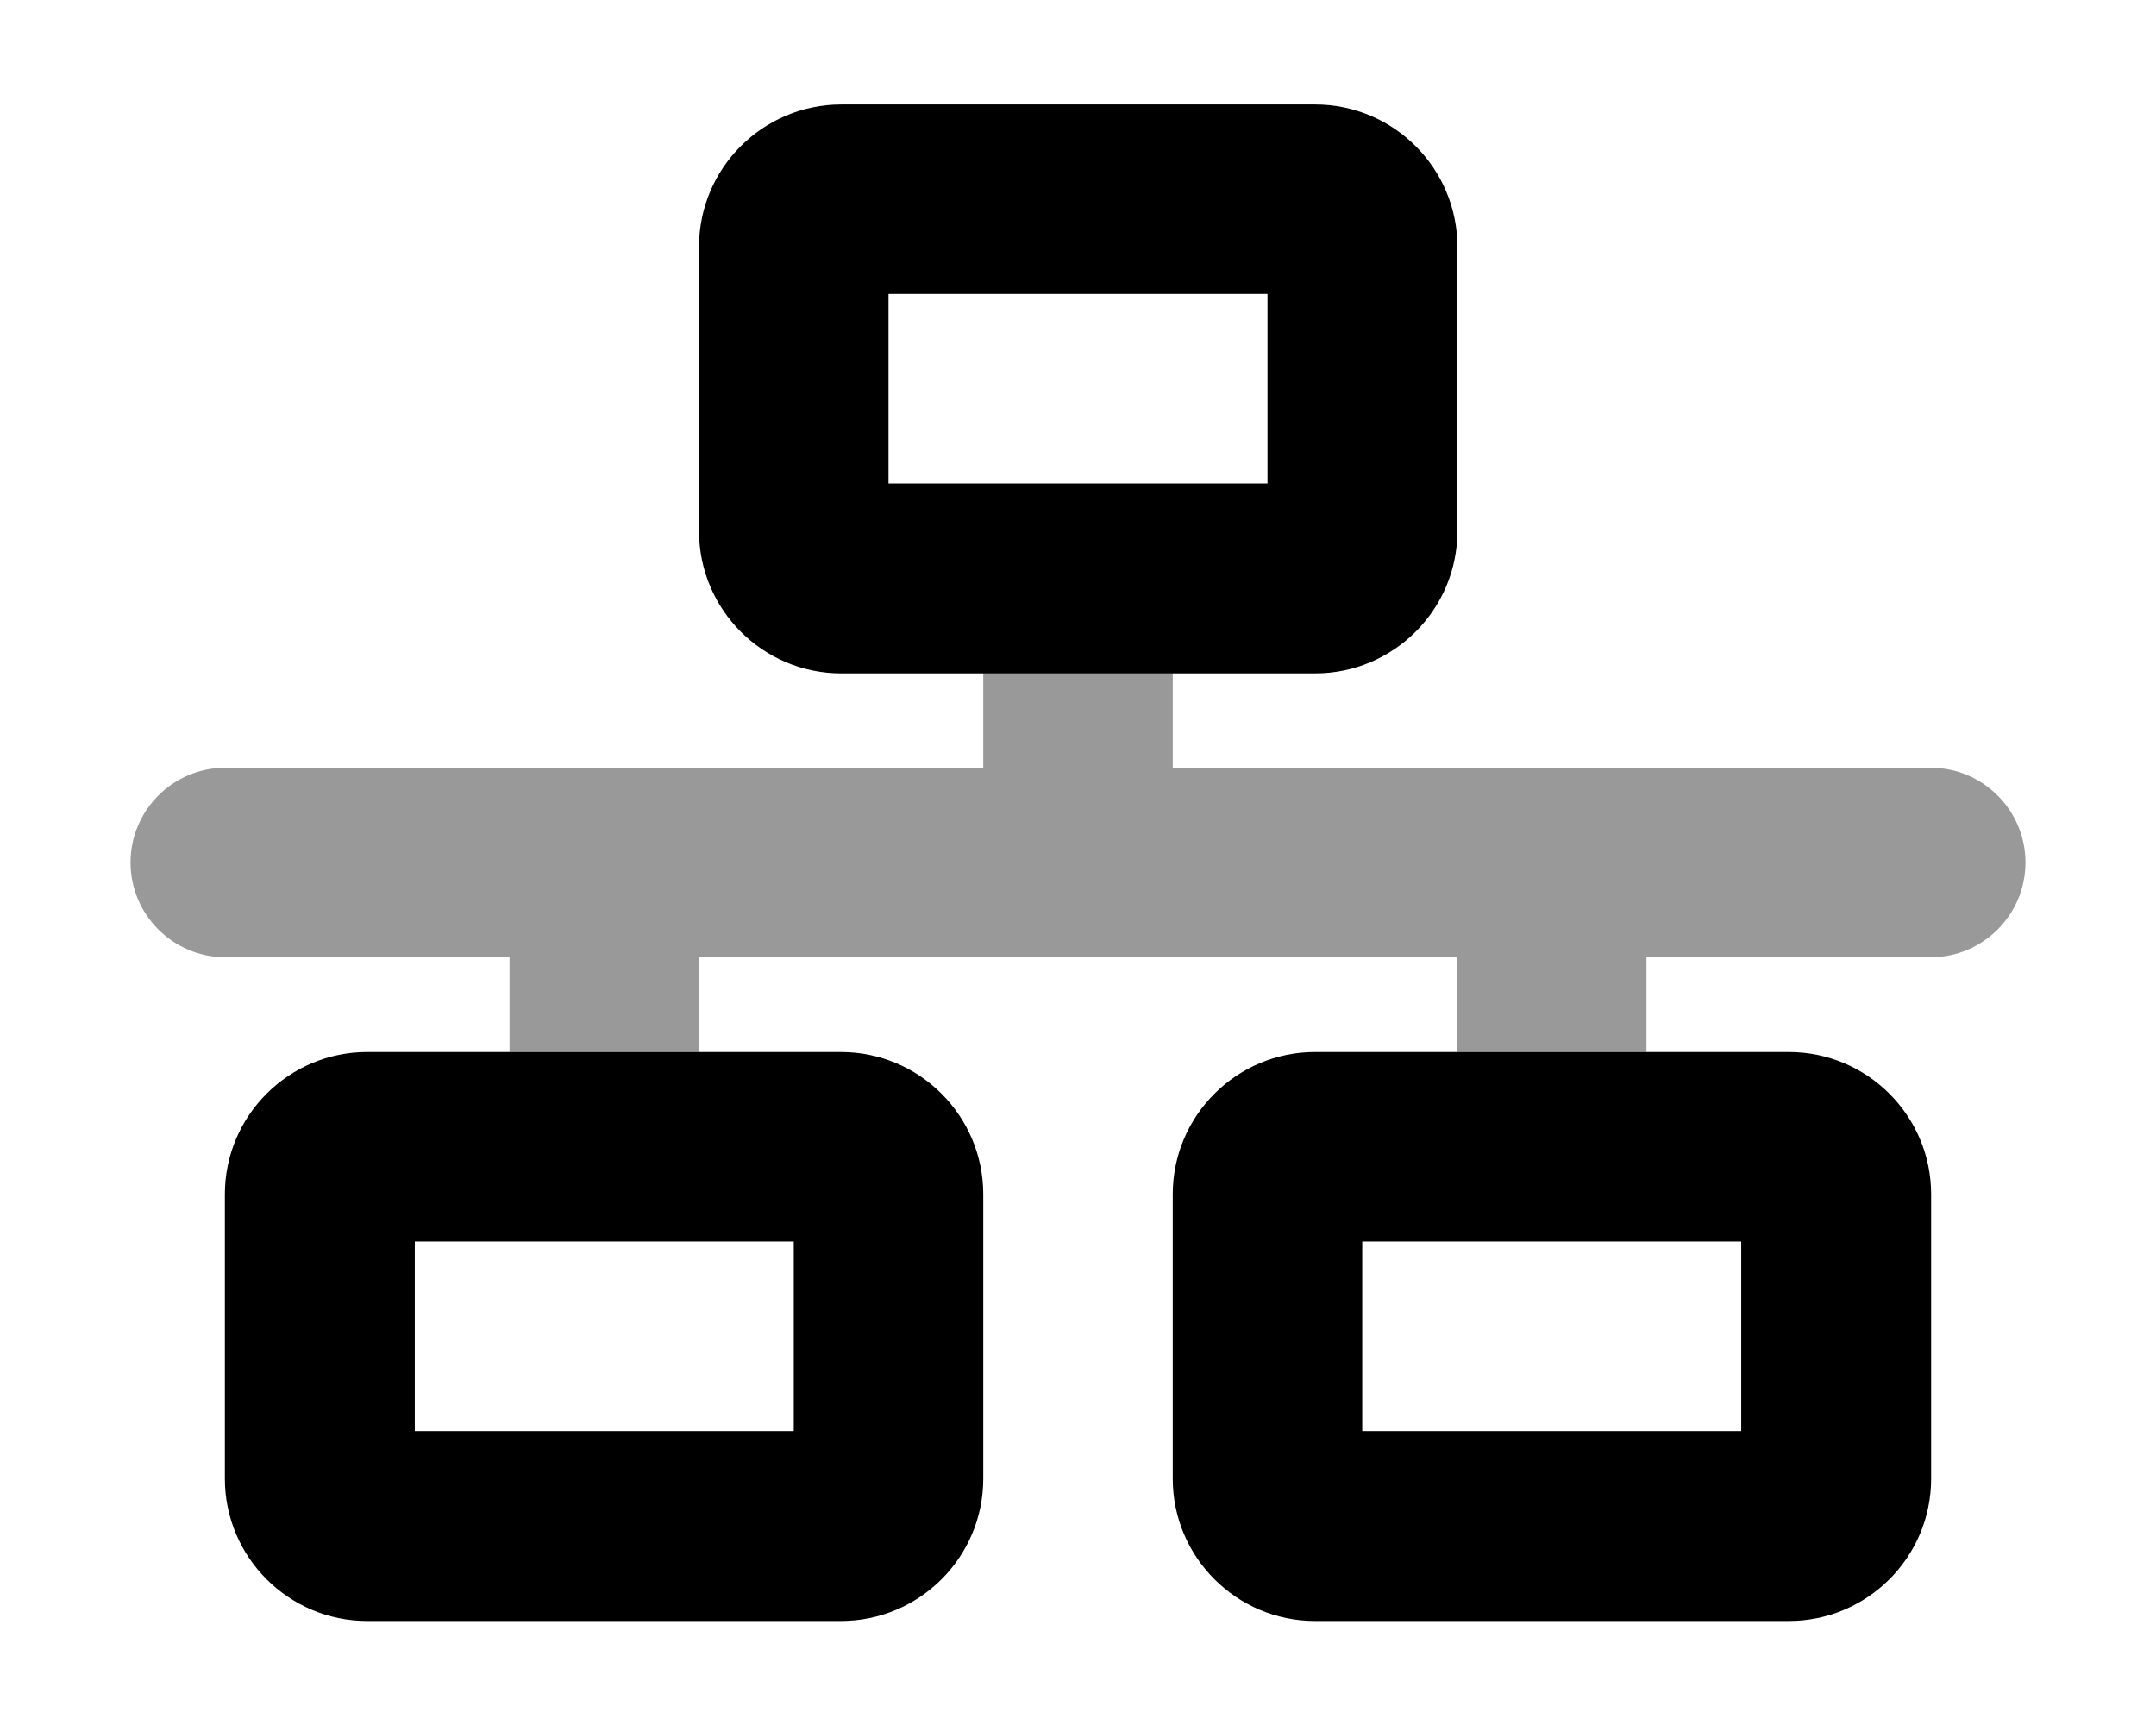
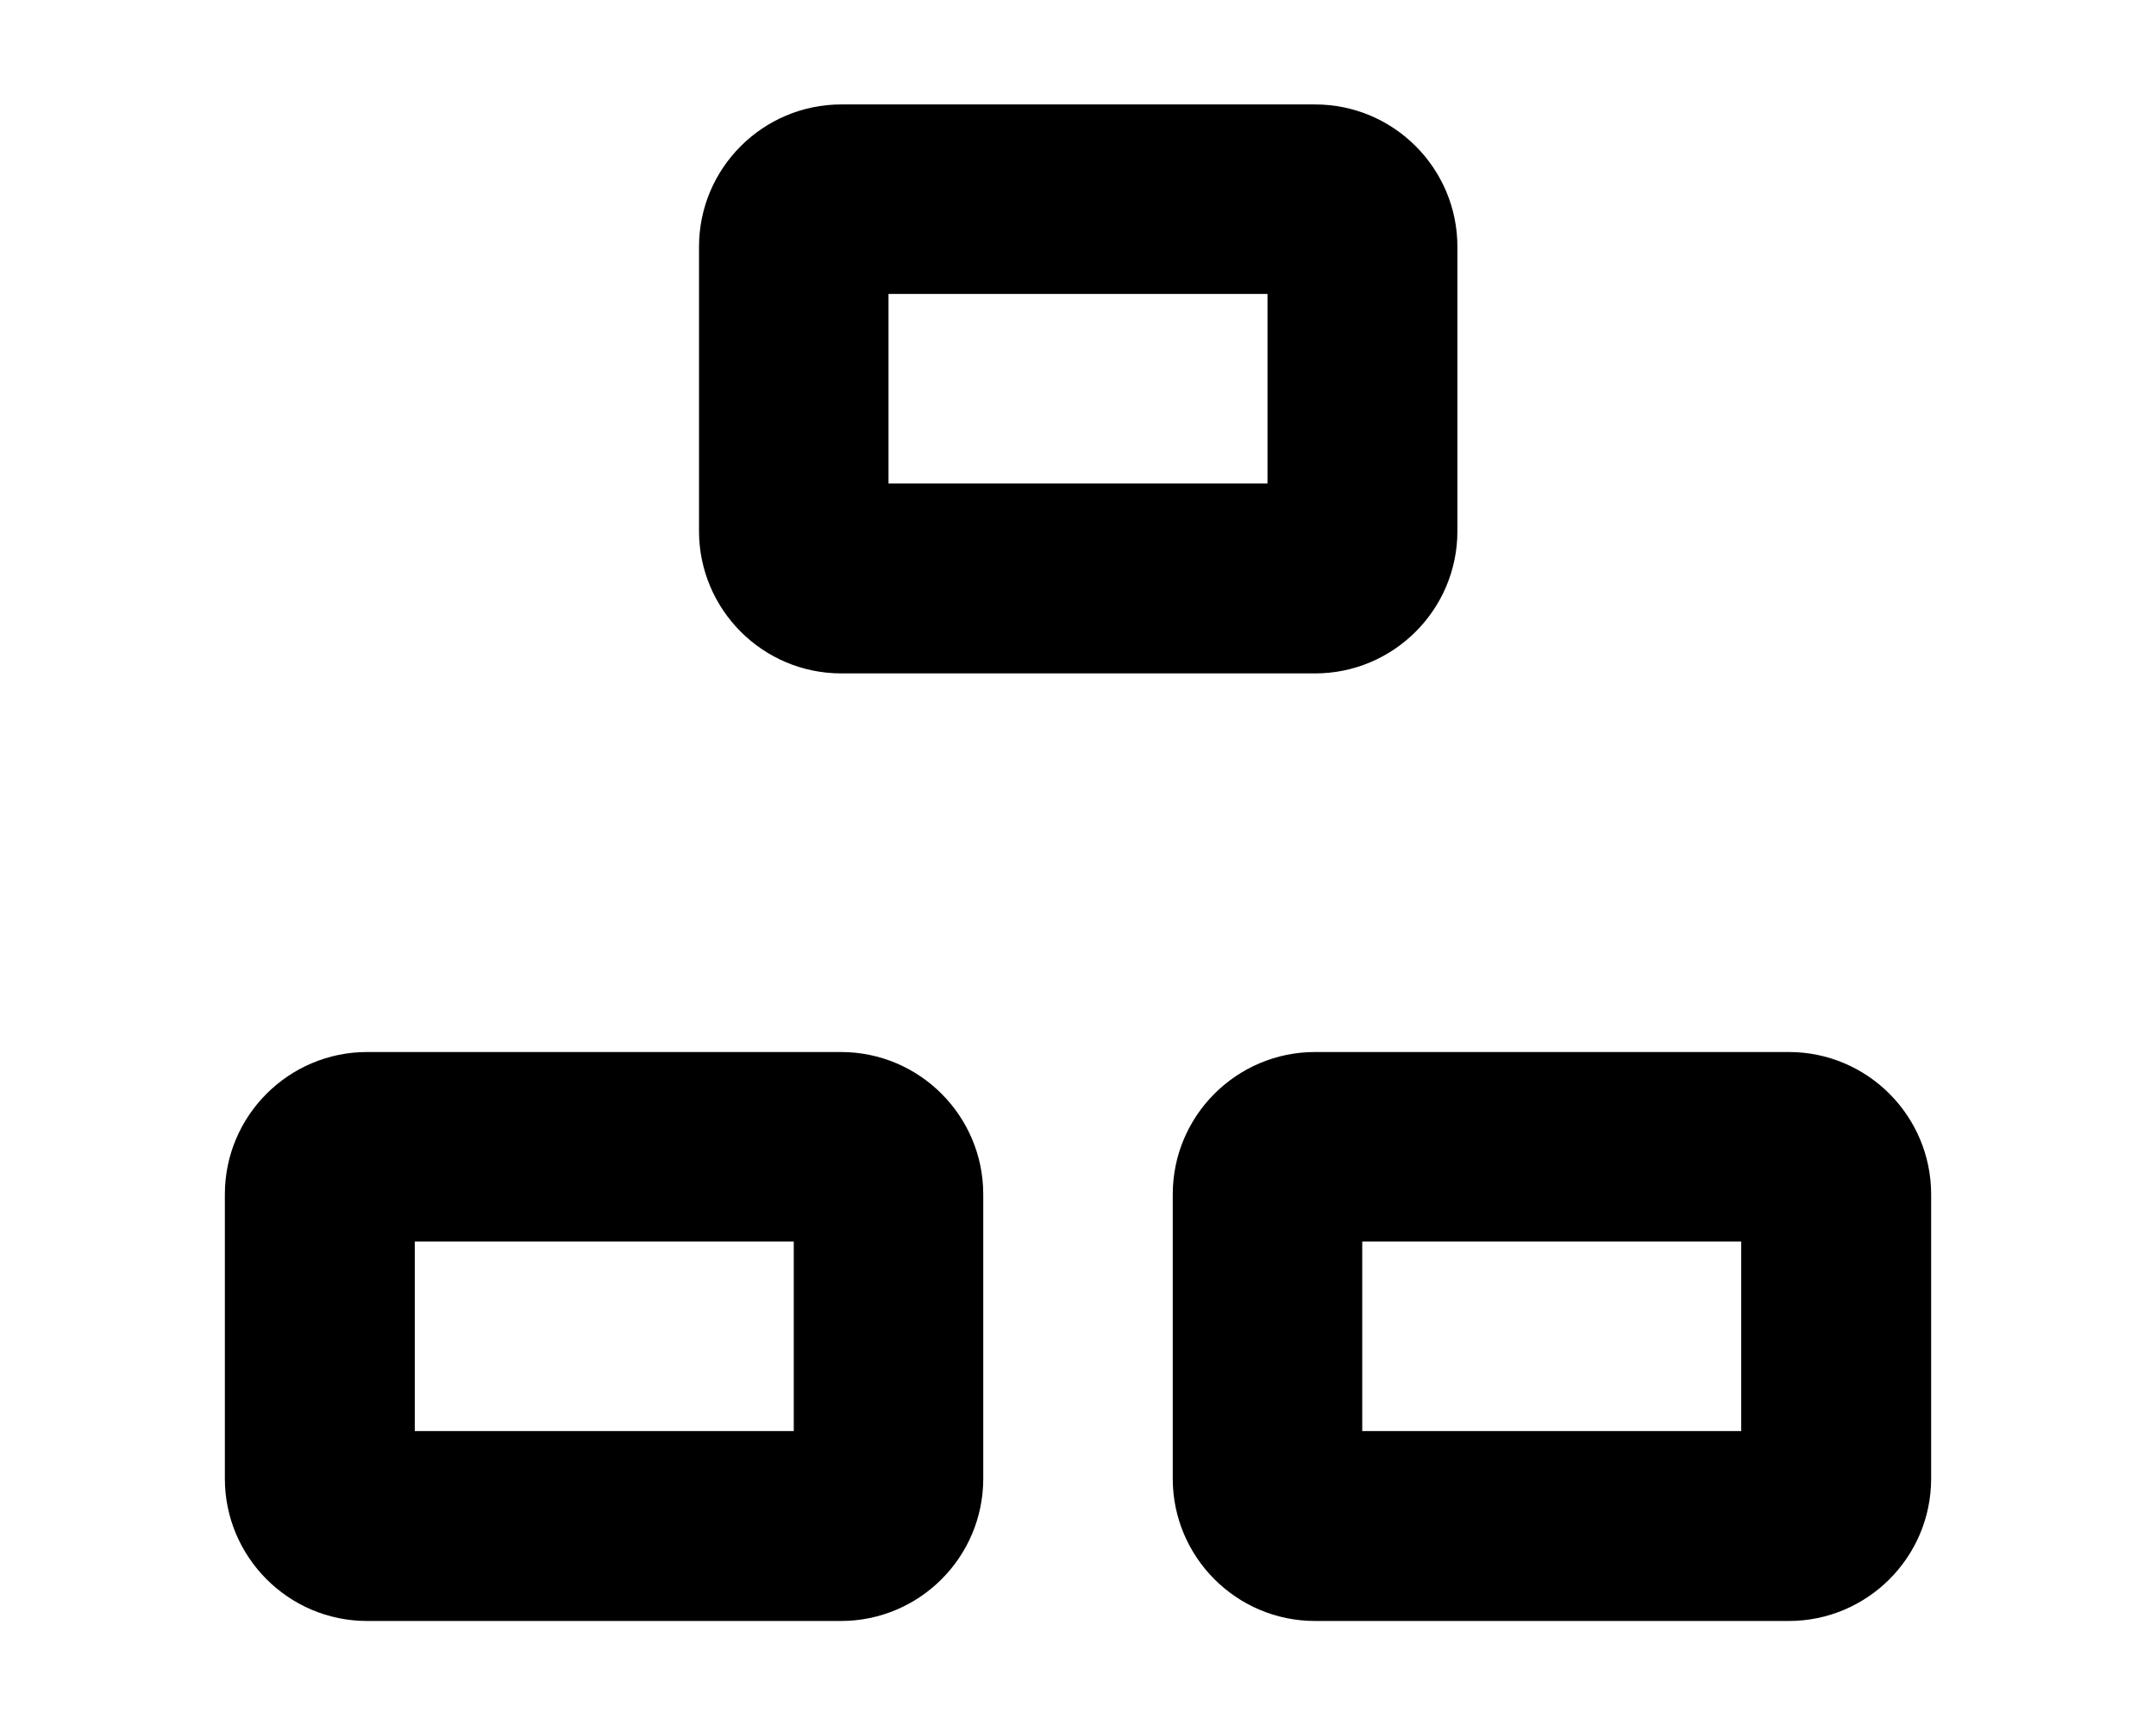
<svg xmlns="http://www.w3.org/2000/svg" id="Lager_1" version="1.1" viewBox="0 0 512 409.6">
  <defs>
    <style>
      .st0 {
        isolation: isolate;
        opacity: .4;
      }
    </style>
  </defs>
  <path d="M211,69.8h90v45h-90v-45ZM199.8,24.8c-18.6,0-33.8,15.1-33.8,33.8v67.5c0,18.6,15.1,33.8,33.8,33.8h112.5c18.6,0,33.8-15.1,33.8-33.8V58.6c0-18.6-15.1-33.8-33.8-33.8h-112.5ZM98.5,294.8h90v45h-90v-45ZM87.2,249.8c-18.6,0-33.8,15.1-33.8,33.8v67.5c0,18.6,15.1,33.8,33.8,33.8h112.5c18.6,0,33.8-15.1,33.8-33.8v-67.5c0-18.6-15.1-33.8-33.8-33.8h-112.5ZM323.5,339.8v-45h90v45h-90ZM278.5,283.6v67.5c0,18.6,15.1,33.8,33.8,33.8h112.5c18.6,0,33.8-15.1,33.8-33.8v-67.5c0-18.6-15.1-33.8-33.8-33.8h-112.5c-18.6,0-33.8,15.1-33.8,33.8Z" />
-   <path class="st0" d="M278.5,182.3h180c12.4,0,22.5,10.1,22.5,22.5s-10.1,22.5-22.5,22.5h-67.5v22.5h-45v-22.5h-180v22.5h-45v-22.5H53.5c-12.4,0-22.5-10.1-22.5-22.5s10.1-22.5,22.5-22.5h180v-22.5h45v22.5Z" />
</svg>